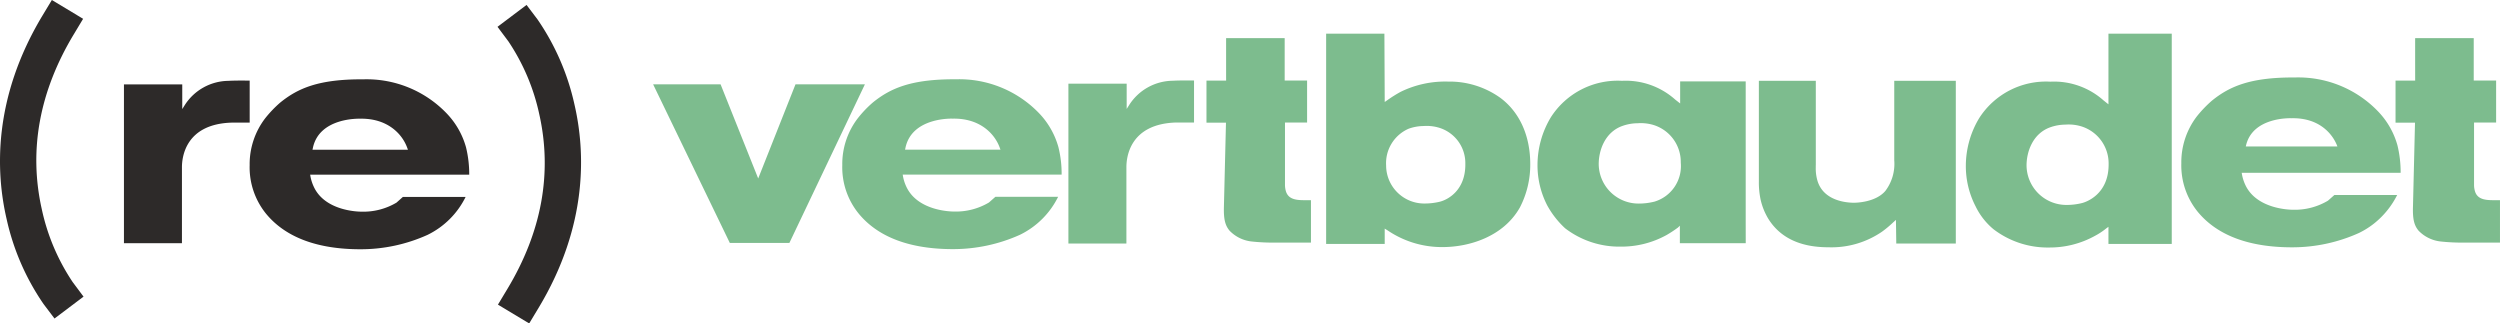
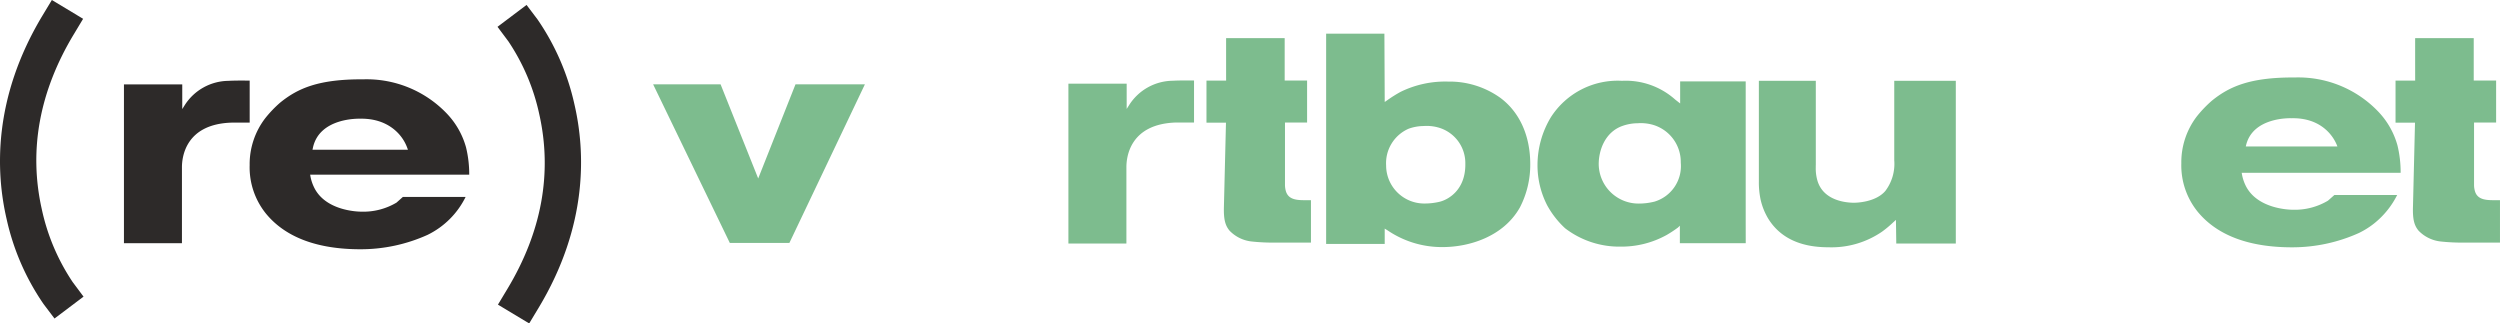
<svg xmlns="http://www.w3.org/2000/svg" data-name="Group 6" width="353.454" height="45.728">
  <defs>
    <clipPath id="a">
      <path data-name="Rectangle 1984" fill="none" d="M0 0h353.454v45.728H0z" />
    </clipPath>
  </defs>
  <g data-name="Groupe 2802">
    <g data-name="Groupe 2801" clip-path="url(#a)">
      <path data-name="Tracé 1659" d="M26.14 14.831a7.419 7.419 0 016.145-3.4s.823-.065 3.015-.032v5.937h-2.5c-6.566.175-7.076 4.866-7.076 6.3v10.751h-8.2V11.936h8.244v3.485z" fill="#2d2a29" />
      <path data-name="Tracé 1660" d="M56.945 27.856l-.888.791a9.172 9.172 0 01-4.977 1.278c-.52 0-5.116-.121-6.7-3.486a6.161 6.161 0 01-.491-1.507l-.037-.235H66.34a15.968 15.968 0 00-.458-3.887 11.275 11.275 0 00-2.693-4.738 15.672 15.672 0 00-11.826-4.855c-6.331-.044-9.269 1.281-11.737 3.279a16.549 16.549 0 00-2.111 2.2 10.668 10.668 0 00-2.218 6.663 10.4 10.4 0 002.3 6.836c2.745 3.349 7.244 5.046 13.365 5.046a22.978 22.978 0 009.467-2.026 11.729 11.729 0 005.4-5.372H56.96zm-12.713-6.924c.9-4.369 6.63-4.15 6.671-4.15 3.794-.082 5.937 2.074 6.675 4.122l.1.269h-13.5z" fill="#2d2a29" />
-       <path data-name="Tracé 1661" d="M74.818 45.728l-4.418-2.66 1.33-2.209c4.865-8.08 6.382-16.4 4.51-24.725a29.694 29.694 0 00-4.362-10.283l-1.538-2.06L74.445.696l1.551 2.05a34.181 34.181 0 015.218 12.005c1.556 6.7 1.941 17.131-5.065 28.768z" fill="#2d2a29" />
+       <path data-name="Tracé 1661" d="M74.818 45.728l-4.418-2.66 1.33-2.209c4.865-8.08 6.382-16.4 4.51-24.725a29.694 29.694 0 00-4.362-10.283l-1.538-2.06L74.445.696l1.551 2.05a34.181 34.181 0 015.218 12.005c1.556 6.7 1.941 17.131-5.065 28.768" fill="#2d2a29" />
      <path data-name="Tracé 1662" d="M7.706 45.033l-1.55-2.05A34.165 34.165 0 01.937 30.977C-.619 24.277-1 13.846 6 2.21L7.332 0l4.418 2.66-1.329 2.21c-4.865 8.08-6.382 16.4-4.509 24.724a29.663 29.663 0 004.362 10.285l1.537 2.06z" fill="#2d2a29" />
      <path data-name="Tracé 1663" d="M122.28 11.924c-.264.56-10.568 22.2-10.676 22.424h-8.421c-.107-.219-10.572-21.861-10.843-22.424h9.537l5.318 13.309s5.175-13.056 5.273-13.309z" fill="#7dbc8e" />
      <path data-name="Tracé 1664" d="M212.207 13.895a12.327 12.327 0 00-7.457-2.36 14.333 14.333 0 00-6.722 1.446 18.721 18.721 0 00-1.937 1.22l-.317.216s-.041-9.268-.045-9.654h-8.237v29.722h8.28v-2.166l.426.265a13.646 13.646 0 007.765 2.348c3.75 0 8.587-1.469 10.917-5.593a13.11 13.11 0 001.469-6.13c0-3.98-1.475-7.287-4.143-9.313m-8.611 14.615a9.045 9.045 0 01-2.144.262 5.392 5.392 0 01-5.479-5.38 5.316 5.316 0 013.176-5.191 6.394 6.394 0 012.135-.384 6.009 6.009 0 011.945.176 5.225 5.225 0 013.943 5.154c.054 3.676-2.366 5.047-3.576 5.362" fill="#7dbc8e" />
      <path data-name="Tracé 1665" d="M276.515 11.42v23.016h-8.417c0-.349-.047-3.347-.047-3.347l-.432.391a15.156 15.156 0 01-1.523 1.267 12.624 12.624 0 01-7.631 2.211c-3.94 0-6.787-1.351-8.453-4.018a9.1 9.1 0 01-1.1-2.741 11.791 11.791 0 01-.241-2.552V11.42h8.051v11.886c-.007.109-.007.253-.007.418a6.158 6.158 0 00.223 1.766c.832 2.943 4.177 3.174 5.182 3.174.311 0 3.055-.049 4.437-1.672a6.348 6.348 0 001.255-4.33V11.42z" fill="#7dbc8e" />
      <path data-name="Tracé 1666" d="M159.664 14.816a7.4 7.4 0 016.142-3.4s.819-.063 3.008-.034v5.938h-2.492c-6.558.171-7.069 4.86-7.069 6.292v10.823h-8.2v-22.61h8.238v3.578z" fill="#7dbc8e" />
      <path data-name="Tracé 1667" d="M246.81 31.289V11.512h-9.267v3.116l-.7-.55a10.5 10.5 0 00-7.515-2.653 11.216 11.216 0 00-10.066 5.156 13.1 13.1 0 00-1.888 6.763 12.374 12.374 0 001.383 5.712 12.762 12.762 0 002.514 3.212 12.581 12.581 0 007.895 2.6 13.154 13.154 0 006.463-1.644 16.96 16.96 0 001.6-1.05l.273-.263v2.473h9.313zm-12.9-2.782a9.114 9.114 0 01-2.2.274 5.627 5.627 0 01-5.681-5.586c0-1.922.866-4.479 3.31-5.375a6.557 6.557 0 012.19-.395 6.266 6.266 0 012.017.181 5.471 5.471 0 014.085 5.344l.005.118a5.244 5.244 0 01-3.724 5.438" fill="#7dbc8e" />
-       <path data-name="Tracé 1668" d="M298.096 4.761v9.989l-.694-.554a10.525 10.525 0 00-7.513-2.649 11.215 11.215 0 00-10.068 5.154 13.1 13.1 0 00-1.888 6.764 12.36 12.36 0 001.382 5.712 9.694 9.694 0 002.51 3.216 12.584 12.584 0 007.89 2.6 13.187 13.187 0 006.467-1.644 9.851 9.851 0 001.593-1.048l.321-.237v2.421h8.95V4.761zm-3.705 23.94a8.965 8.965 0 01-2.191.273 5.627 5.627 0 01-5.683-5.586c0-1.924.865-4.482 3.307-5.376a6.544 6.544 0 012.191-.393 6.145 6.145 0 012.017.181 5.479 5.479 0 014.088 5.344c.056 4.44-3.344 5.455-3.73 5.557" fill="#7dbc8e" />
      <path data-name="Tracé 1669" d="M181.63 5.388v6h3.169v5.939h-3.126v8.809a3.313 3.313 0 00.135.922c.329 1.033 1.254 1.243 2.536 1.243h1v6h-5.251a27.986 27.986 0 01-3.177-.164 5.09 5.09 0 01-3.067-1.511c-.642-.758-.853-1.64-.811-3.368l.292-11.918h-2.757v-5.947h2.777s-.005-5.637 0-6z" fill="#7dbc8e" />
      <path data-name="Tracé 1670" d="M349.74 5.388v6h3.166v5.939h-3.122v8.809a3.234 3.234 0 00.136.922c.325 1.033 1.25 1.243 2.538 1.243h.993v6h-5.254a27.858 27.858 0 01-3.172-.164 5.092 5.092 0 01-3.071-1.511c-.641-.758-.852-1.64-.805-3.368l.289-11.918h-2.752v-5.947h2.774s-.008-5.637 0-6z" fill="#7dbc8e" />
      <path data-name="Tracé 1671" d="M330.03 27.578l-.9.794a9.164 9.164 0 01-4.973 1.281c-.519 0-5.11-.122-6.7-3.49a6.055 6.055 0 01-.483-1.5l-.039-.234h22.472a16.074 16.074 0 00-.453-3.884 11.251 11.251 0 00-2.688-4.739 15.638 15.638 0 00-11.809-4.852c-6.33-.044-9.266 1.282-11.731 3.276a16.876 16.876 0 00-2.113 2.2 10.688 10.688 0 00-2.214 6.663 10.4 10.4 0 002.3 6.826c2.744 3.348 7.237 5.047 13.358 5.047a22.921 22.921 0 009.459-2.028 11.721 11.721 0 002.139-1.344 12.057 12.057 0 003.262-4.026h-8.88a.028.028 0 00-.007.011m-6.04-10.862c4.107-.089 5.921 2.449 6.474 3.987h-12.948c.871-4.253 6.474-3.987 6.474-3.987" fill="#7dbc8e" />
-       <path data-name="Tracé 1672" d="M140.712 27.841l-.89.786a9.156 9.156 0 01-4.974 1.28c-.519 0-5.111-.122-6.7-3.491a5.982 5.982 0 01-.484-1.5l-.039-.233h22.47a15.651 15.651 0 00-.456-3.886 11.313 11.313 0 00-2.682-4.737 15.675 15.675 0 00-11.82-4.85c-6.325-.041-9.261 1.281-11.73 3.278a15.667 15.667 0 00-2.105 2.2 10.642 10.642 0 00-2.219 6.659 10.378 10.378 0 002.3 6.828c2.742 3.35 7.236 5.046 13.356 5.046a22.979 22.979 0 009.461-2.025 11.749 11.749 0 005.4-5.372h-8.869l-.013.017m-12.707-6.922c.9-4.37 6.624-4.15 6.667-4.144 3.792-.086 5.933 2.067 6.671 4.113l.1.271h-13.492z" fill="#7dbc8e" />
    </g>
  </g>
</svg>